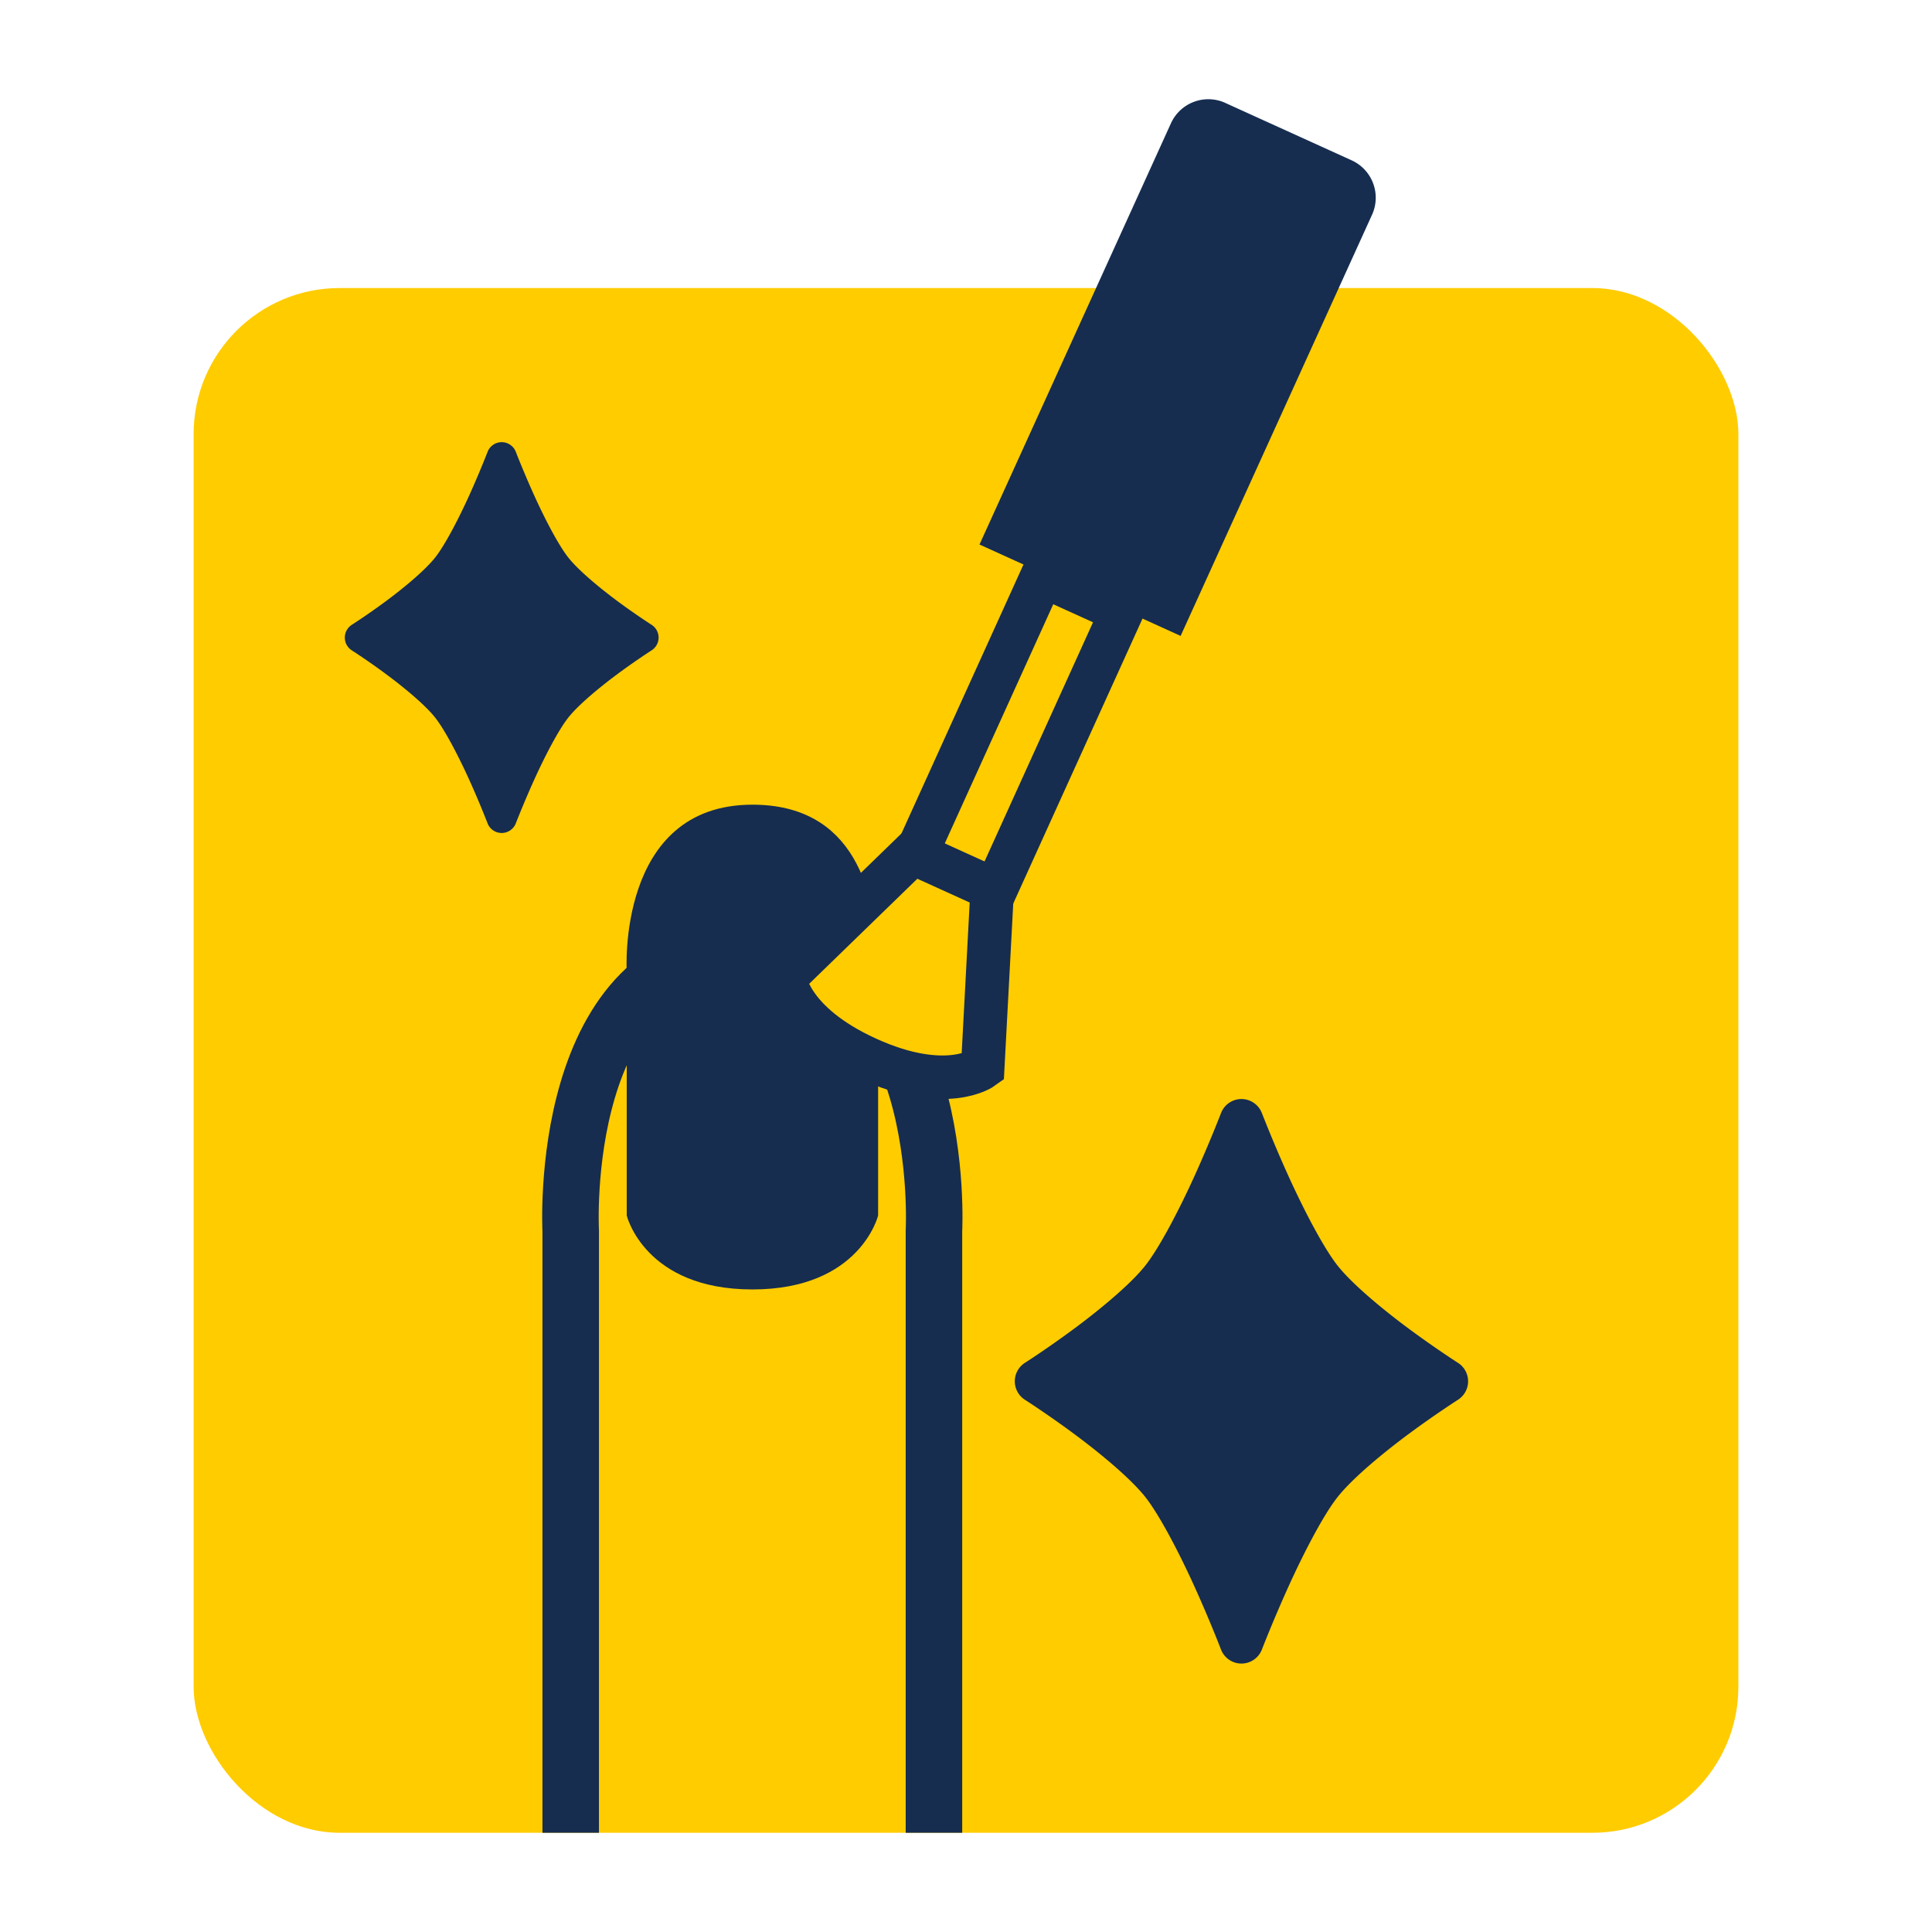
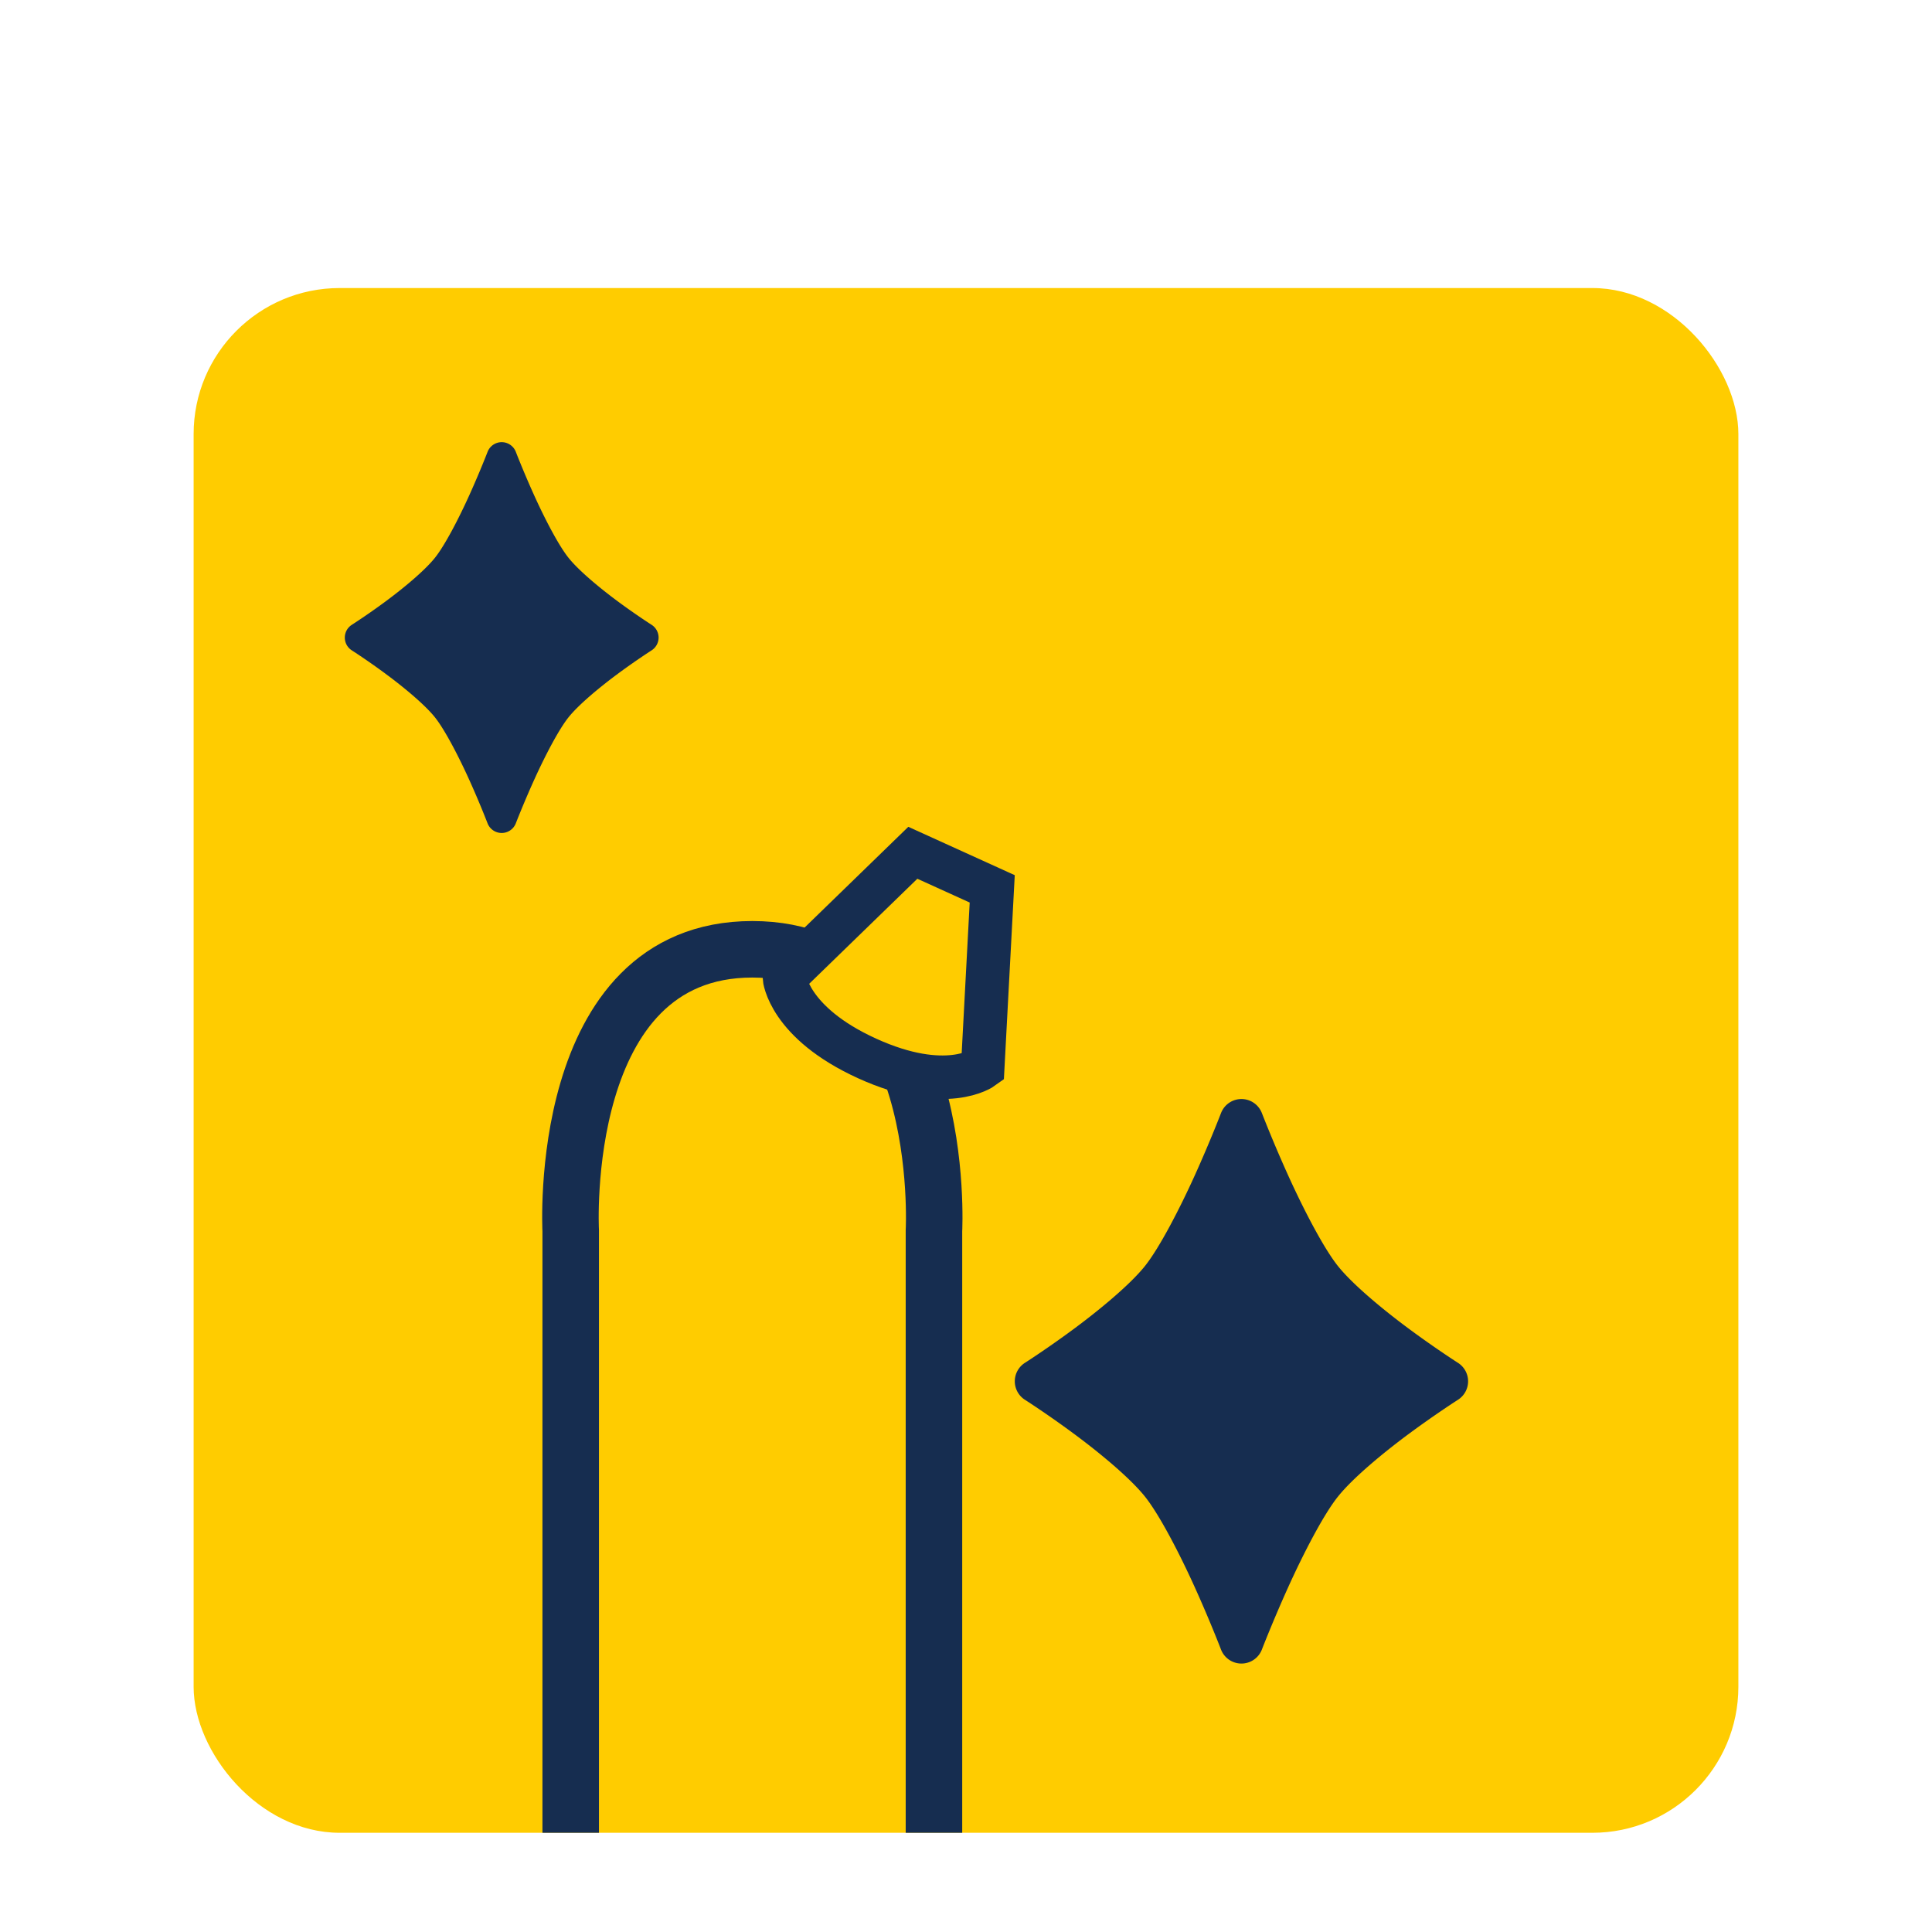
<svg xmlns="http://www.w3.org/2000/svg" xml:space="preserve" width="300" height="300" viewBox="0 0 79.375 79.375">
  <g transform="translate(231.569 -96.287)">
    <rect width="63.465" height="63.465" x="-223.614" y="108.121" rx="6" ry="6" style="fill:#fc0;fill-opacity:1;stroke:none;stroke-width:1.205;stroke-linecap:round;stroke-dasharray:none;stroke-opacity:1;paint-order:normal" />
    <path d="M-180.564 141.44a.9.9 0 0 0-.84.576s-.445 1.16-1.07 2.543c-.625 1.383-1.463 3.005-2.065 3.754-.614.763-1.871 1.803-2.949 2.598-1.077.795-1.974 1.368-1.974 1.368a.9.9 0 0 0 0 1.516s.897.573 1.974 1.368c1.078.794 2.335 1.835 2.95 2.599.601.748 1.44 2.37 2.064 3.754.625 1.382 1.07 2.543 1.07 2.543a.9.9 0 0 0 1.678 0s.448-1.16 1.072-2.543c.625-1.383 1.46-3.006 2.063-3.754.614-.764 1.871-1.805 2.949-2.6 1.077-.794 1.974-1.367 1.974-1.367a.9.9 0 0 0 0-1.516s-.897-.573-1.974-1.368c-1.078-.795-2.335-1.835-2.95-2.598-.601-.749-1.437-2.371-2.062-3.754a55.008 55.008 0 0 1-1.072-2.543.9.9 0 0 0-.838-.576z" style="fill:#162d50;fill-opacity:1;stroke-linecap:round;stroke-linejoin:round" />
    <path d="M-193.198 170.424v-23.573s.62-11.563-7.462-11.563c-8.083 0-7.462 11.563-7.462 11.563v23.573" style="fill:none;stroke:#162d50;stroke-width:2.322;stroke-linecap:square;stroke-dasharray:none;stroke-opacity:1" />
-     <path d="M-205.82 136.212v10.014s.735 3.037 5.164 3.037c4.428 0 5.164-3.037 5.164-3.037v-9.964c0-3.442-1.026-6.915-5.164-6.915-5.594 0-5.164 6.865-5.164 6.865z" style="fill:#162d50;fill-opacity:1;stroke:none;stroke-width:1.488;stroke-linecap:square;stroke-dasharray:none;stroke-opacity:1" />
-     <path d="m-181.225 100.517 5.185 2.356a1.687 1.687 0 0 1 .84 2.238l-7.864 17.302-8.263-3.755 7.864-17.302a1.687 1.687 0 0 1 2.238-.84z" style="fill:#162d50;fill-opacity:1;stroke-width:3.925;stroke-linecap:round" />
-     <path d="M-122.341 187.187h3.583v12.663h-3.583z" style="fill:#fc0;fill-opacity:1;stroke:#162d50;stroke-width:1.789;stroke-linecap:round;stroke-dasharray:none;stroke-opacity:1;paint-order:normal" transform="rotate(24.4)" />
    <path d="m-194.066 131.323 3.262 1.482-.391 7.348s-1.499 1.097-4.744-.378c-3.245-1.475-3.404-3.326-3.404-3.326z" style="fill:#fc0;fill-opacity:1;stroke:#162d50;stroke-width:1.789;stroke-linecap:round;stroke-dasharray:none;stroke-opacity:1;paint-order:normal" />
    <path d="M-210.957 114.453a.623.623 0 0 0-.581.4s-.309.803-.741 1.76-1.01 2.08-1.427 2.598c-.425.529-1.296 1.249-2.042 1.8a27.62 27.62 0 0 1-1.367.946.623.623 0 0 0 0 1.05s.622.396 1.367.947c.746.55 1.617 1.268 2.042 1.796.416.518.995 1.643 1.427 2.6.432.957.74 1.76.74 1.76a.623.623 0 0 0 1.163 0s.31-.803.742-1.76 1.011-2.082 1.428-2.6c.425-.528 1.295-1.246 2.04-1.796.746-.55 1.368-.948 1.368-.948a.623.623 0 0 0 0-1.049s-.622-.397-1.368-.947c-.745-.55-1.615-1.27-2.04-1.799-.417-.518-.996-1.64-1.428-2.598-.432-.957-.742-1.76-.742-1.76a.623.623 0 0 0-.58-.4z" style="fill:#162d50;fill-opacity:1;stroke-linecap:round;stroke-linejoin:round" />
  </g>
</svg>